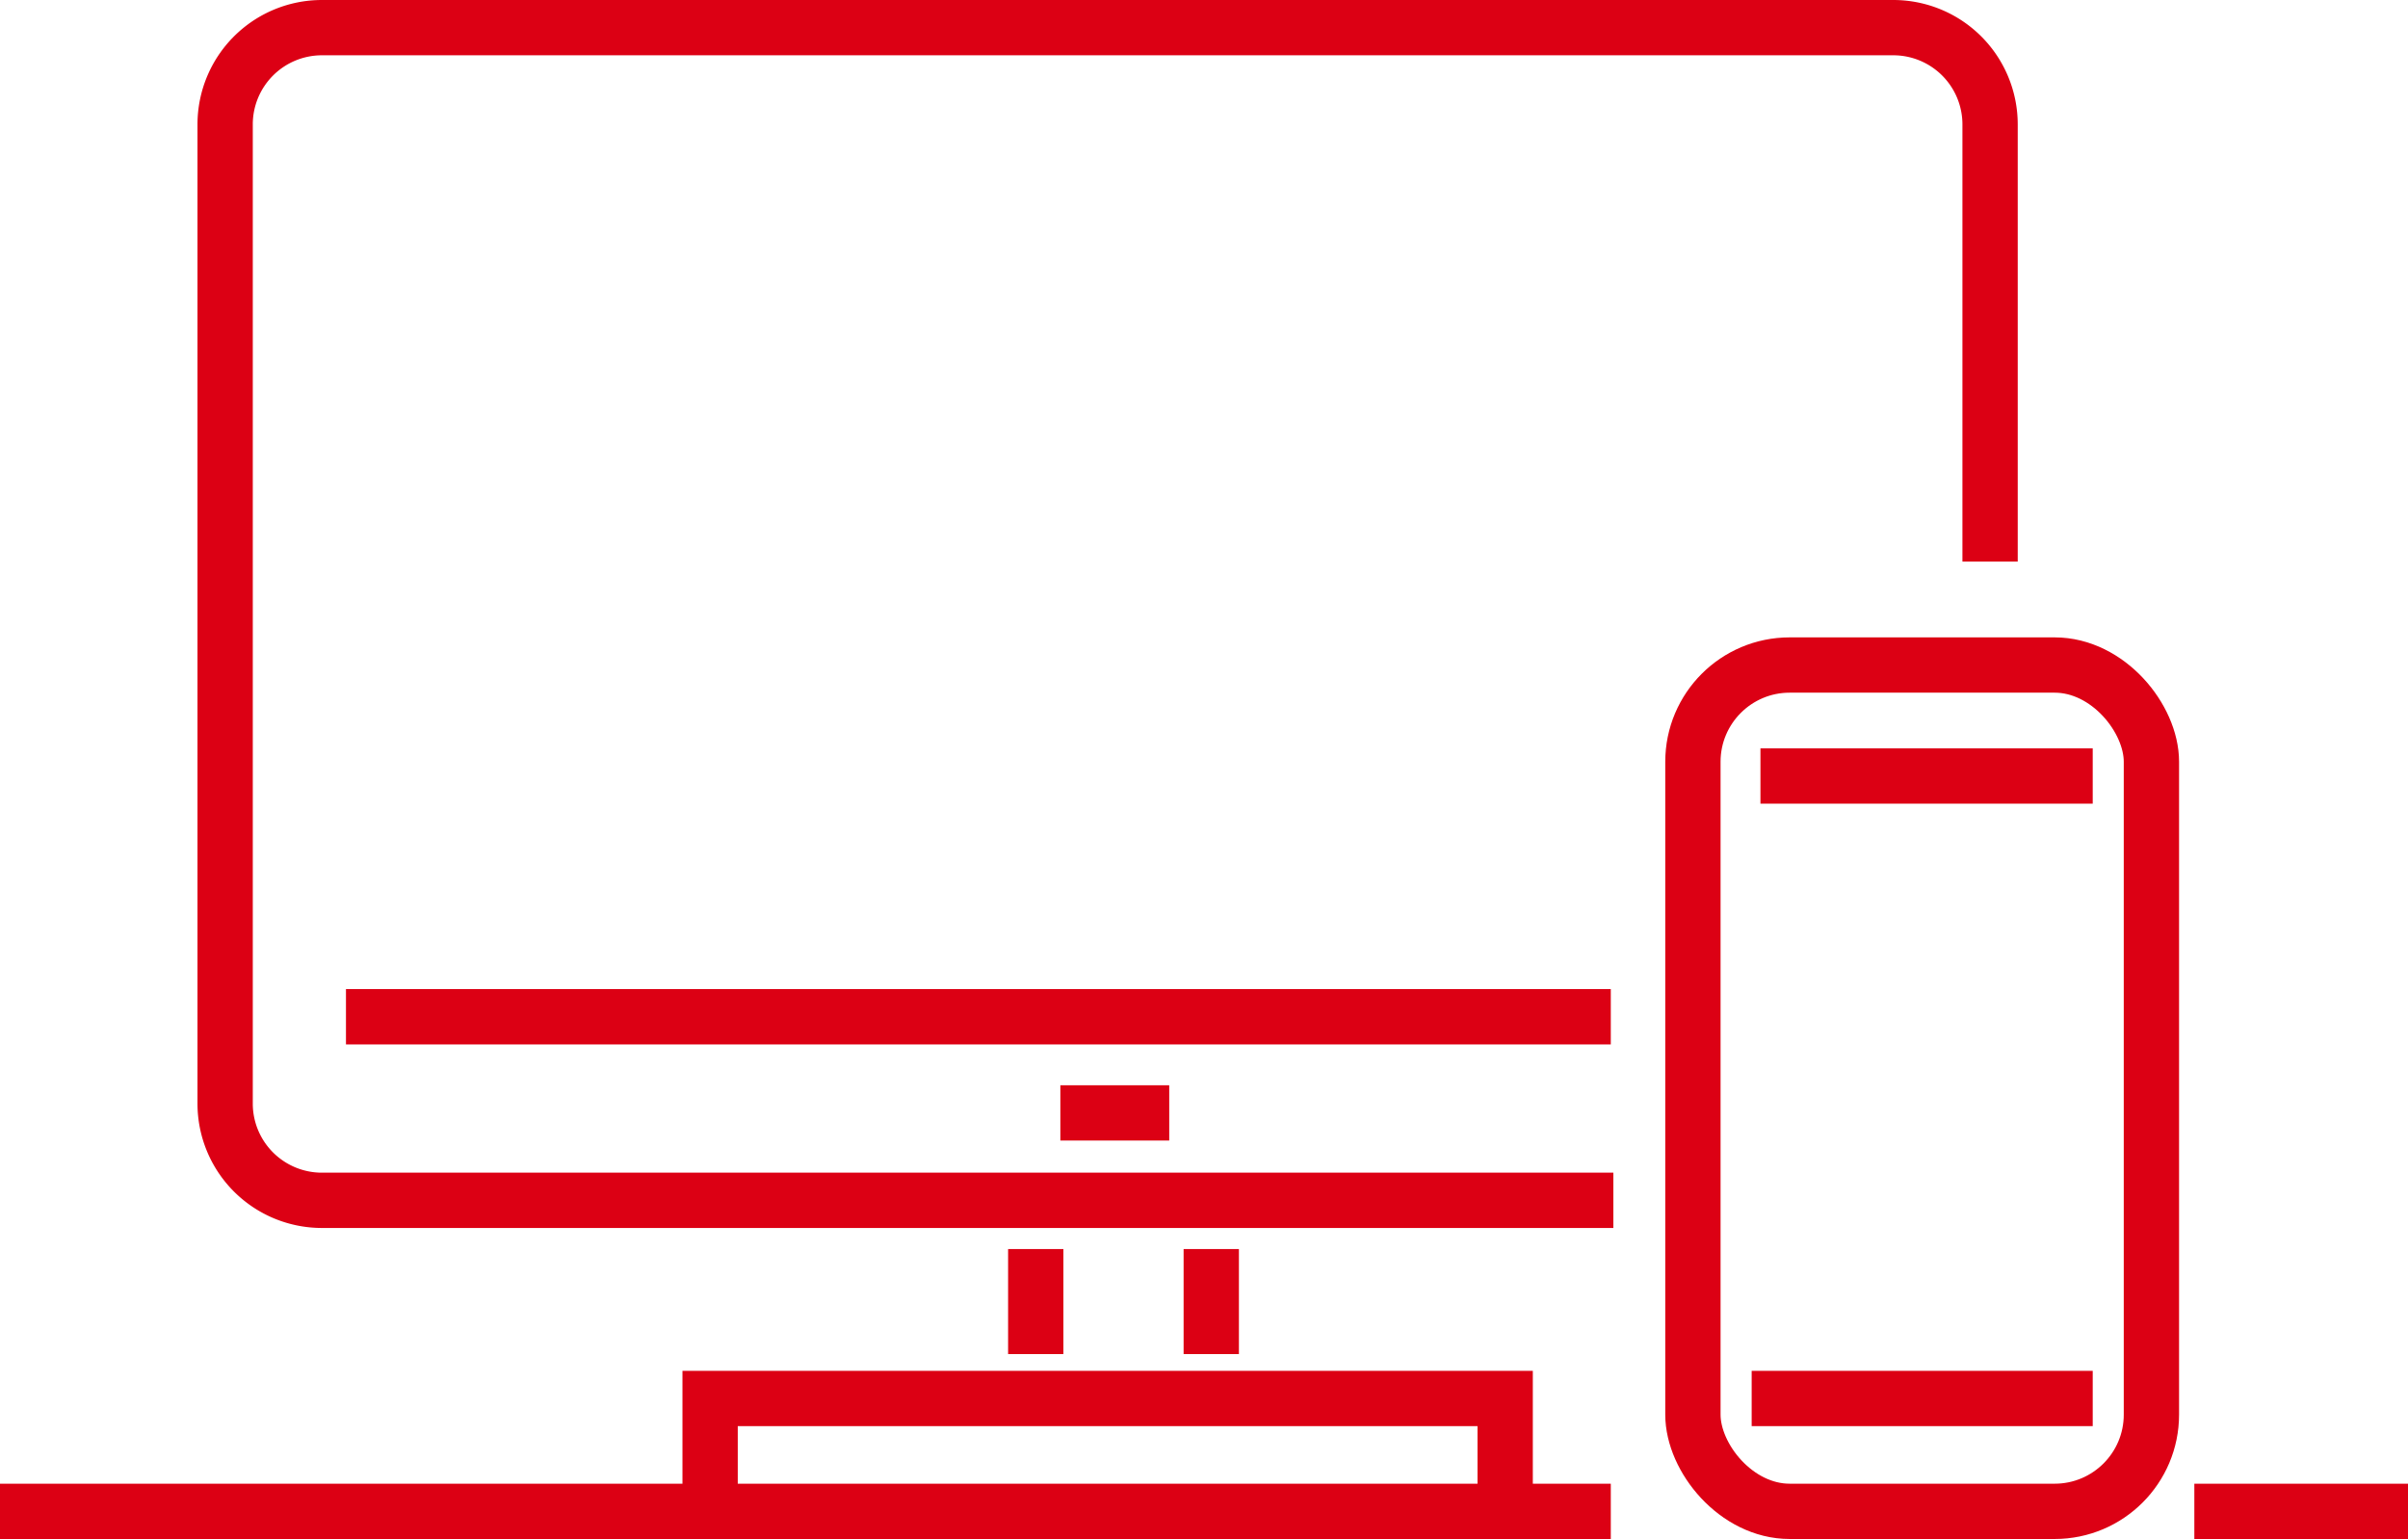
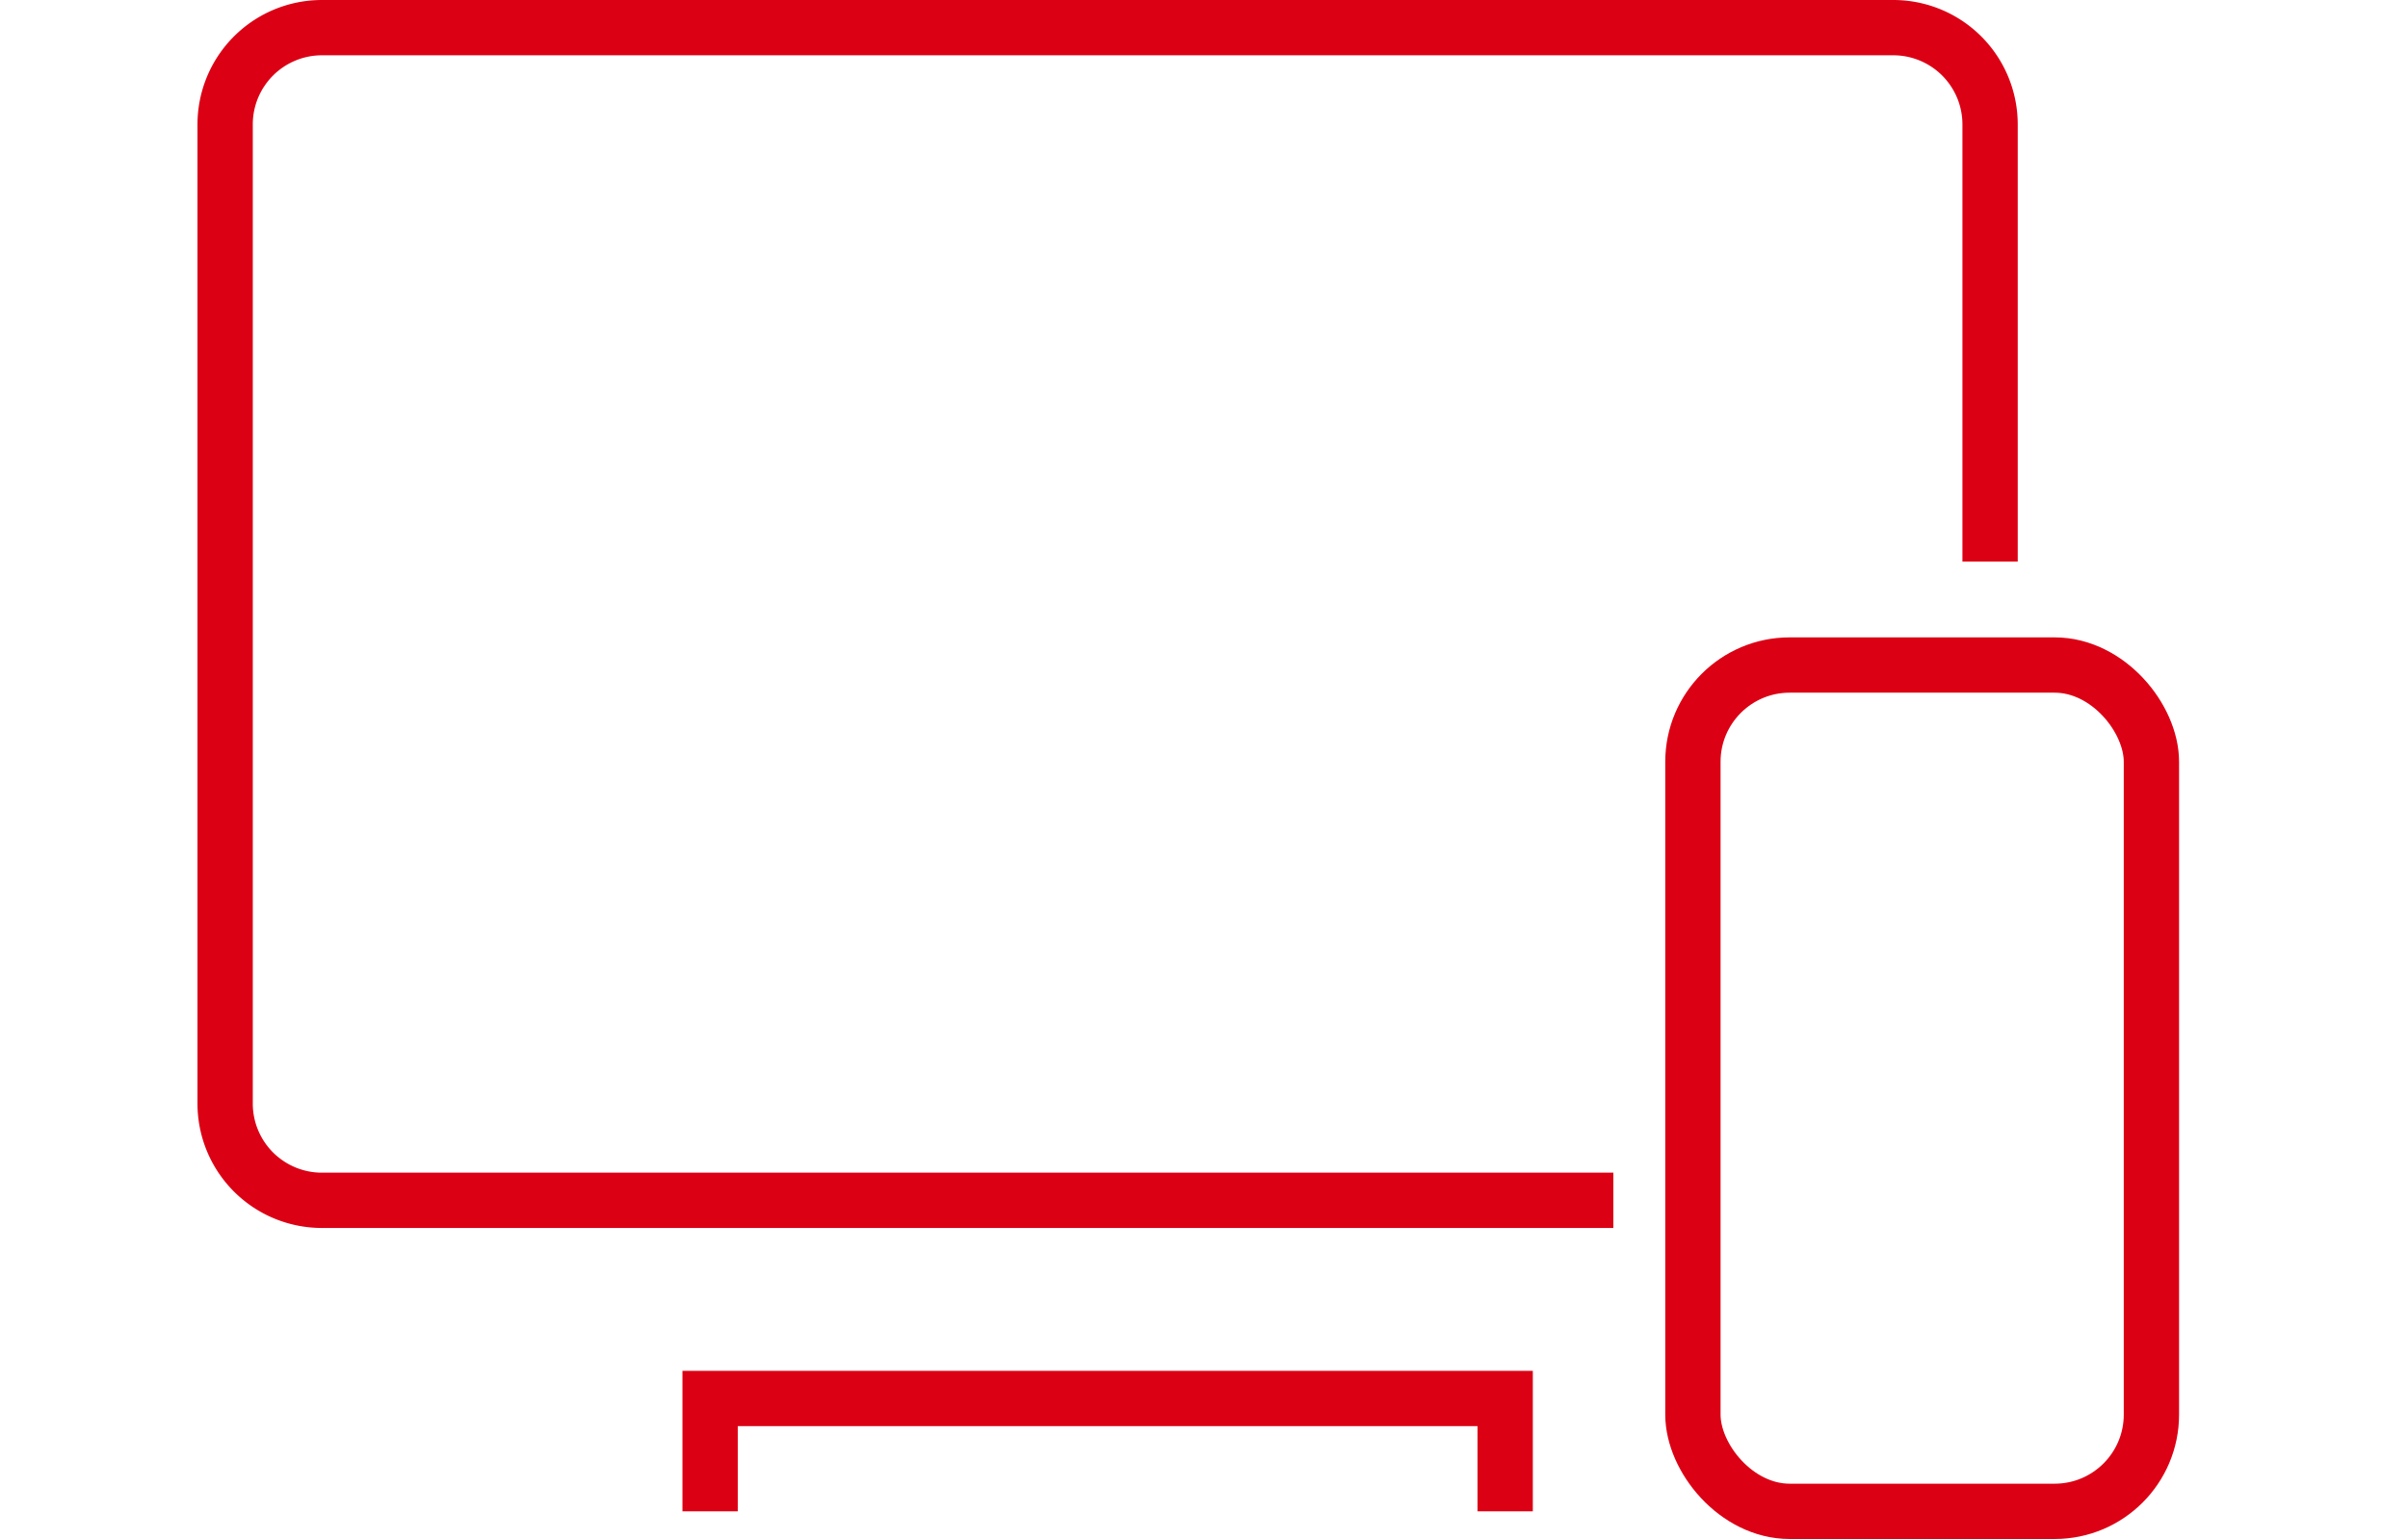
<svg xmlns="http://www.w3.org/2000/svg" viewBox="0 0 348.36 222.67">
  <defs>
    <style>.cls-1{fill:none;stroke:#dc0014;stroke-miterlimit:10;stroke-width:8px}</style>
  </defs>
  <g id="レイヤー_2" data-name="レイヤー 2">
    <g id="レイヤー_2-2" data-name="レイヤー 2">
      <path class="cls-1" d="M233.4 173.67H46.57a14 14 0 01-14-14V18a14 14 0 0114-14H273.9a14 14 0 0114 14v63.26M102.73 218.67v-16.33h115.02v16.33" />
      <rect class="cls-1" x="244.91" y="96.22" width="66.33" height="122.45" rx="14" />
-       <path class="cls-1" d="M302.75 202.34h-49.34m1.27-90.06h48.07m-252.7 34.83h182.98m-79.63 13.91h15.75m6.08 19.7v15.2m-25.39-15.2v15.2m83.19 22.75H0m348.36 0h-30.91" />
    </g>
  </g>
</svg>